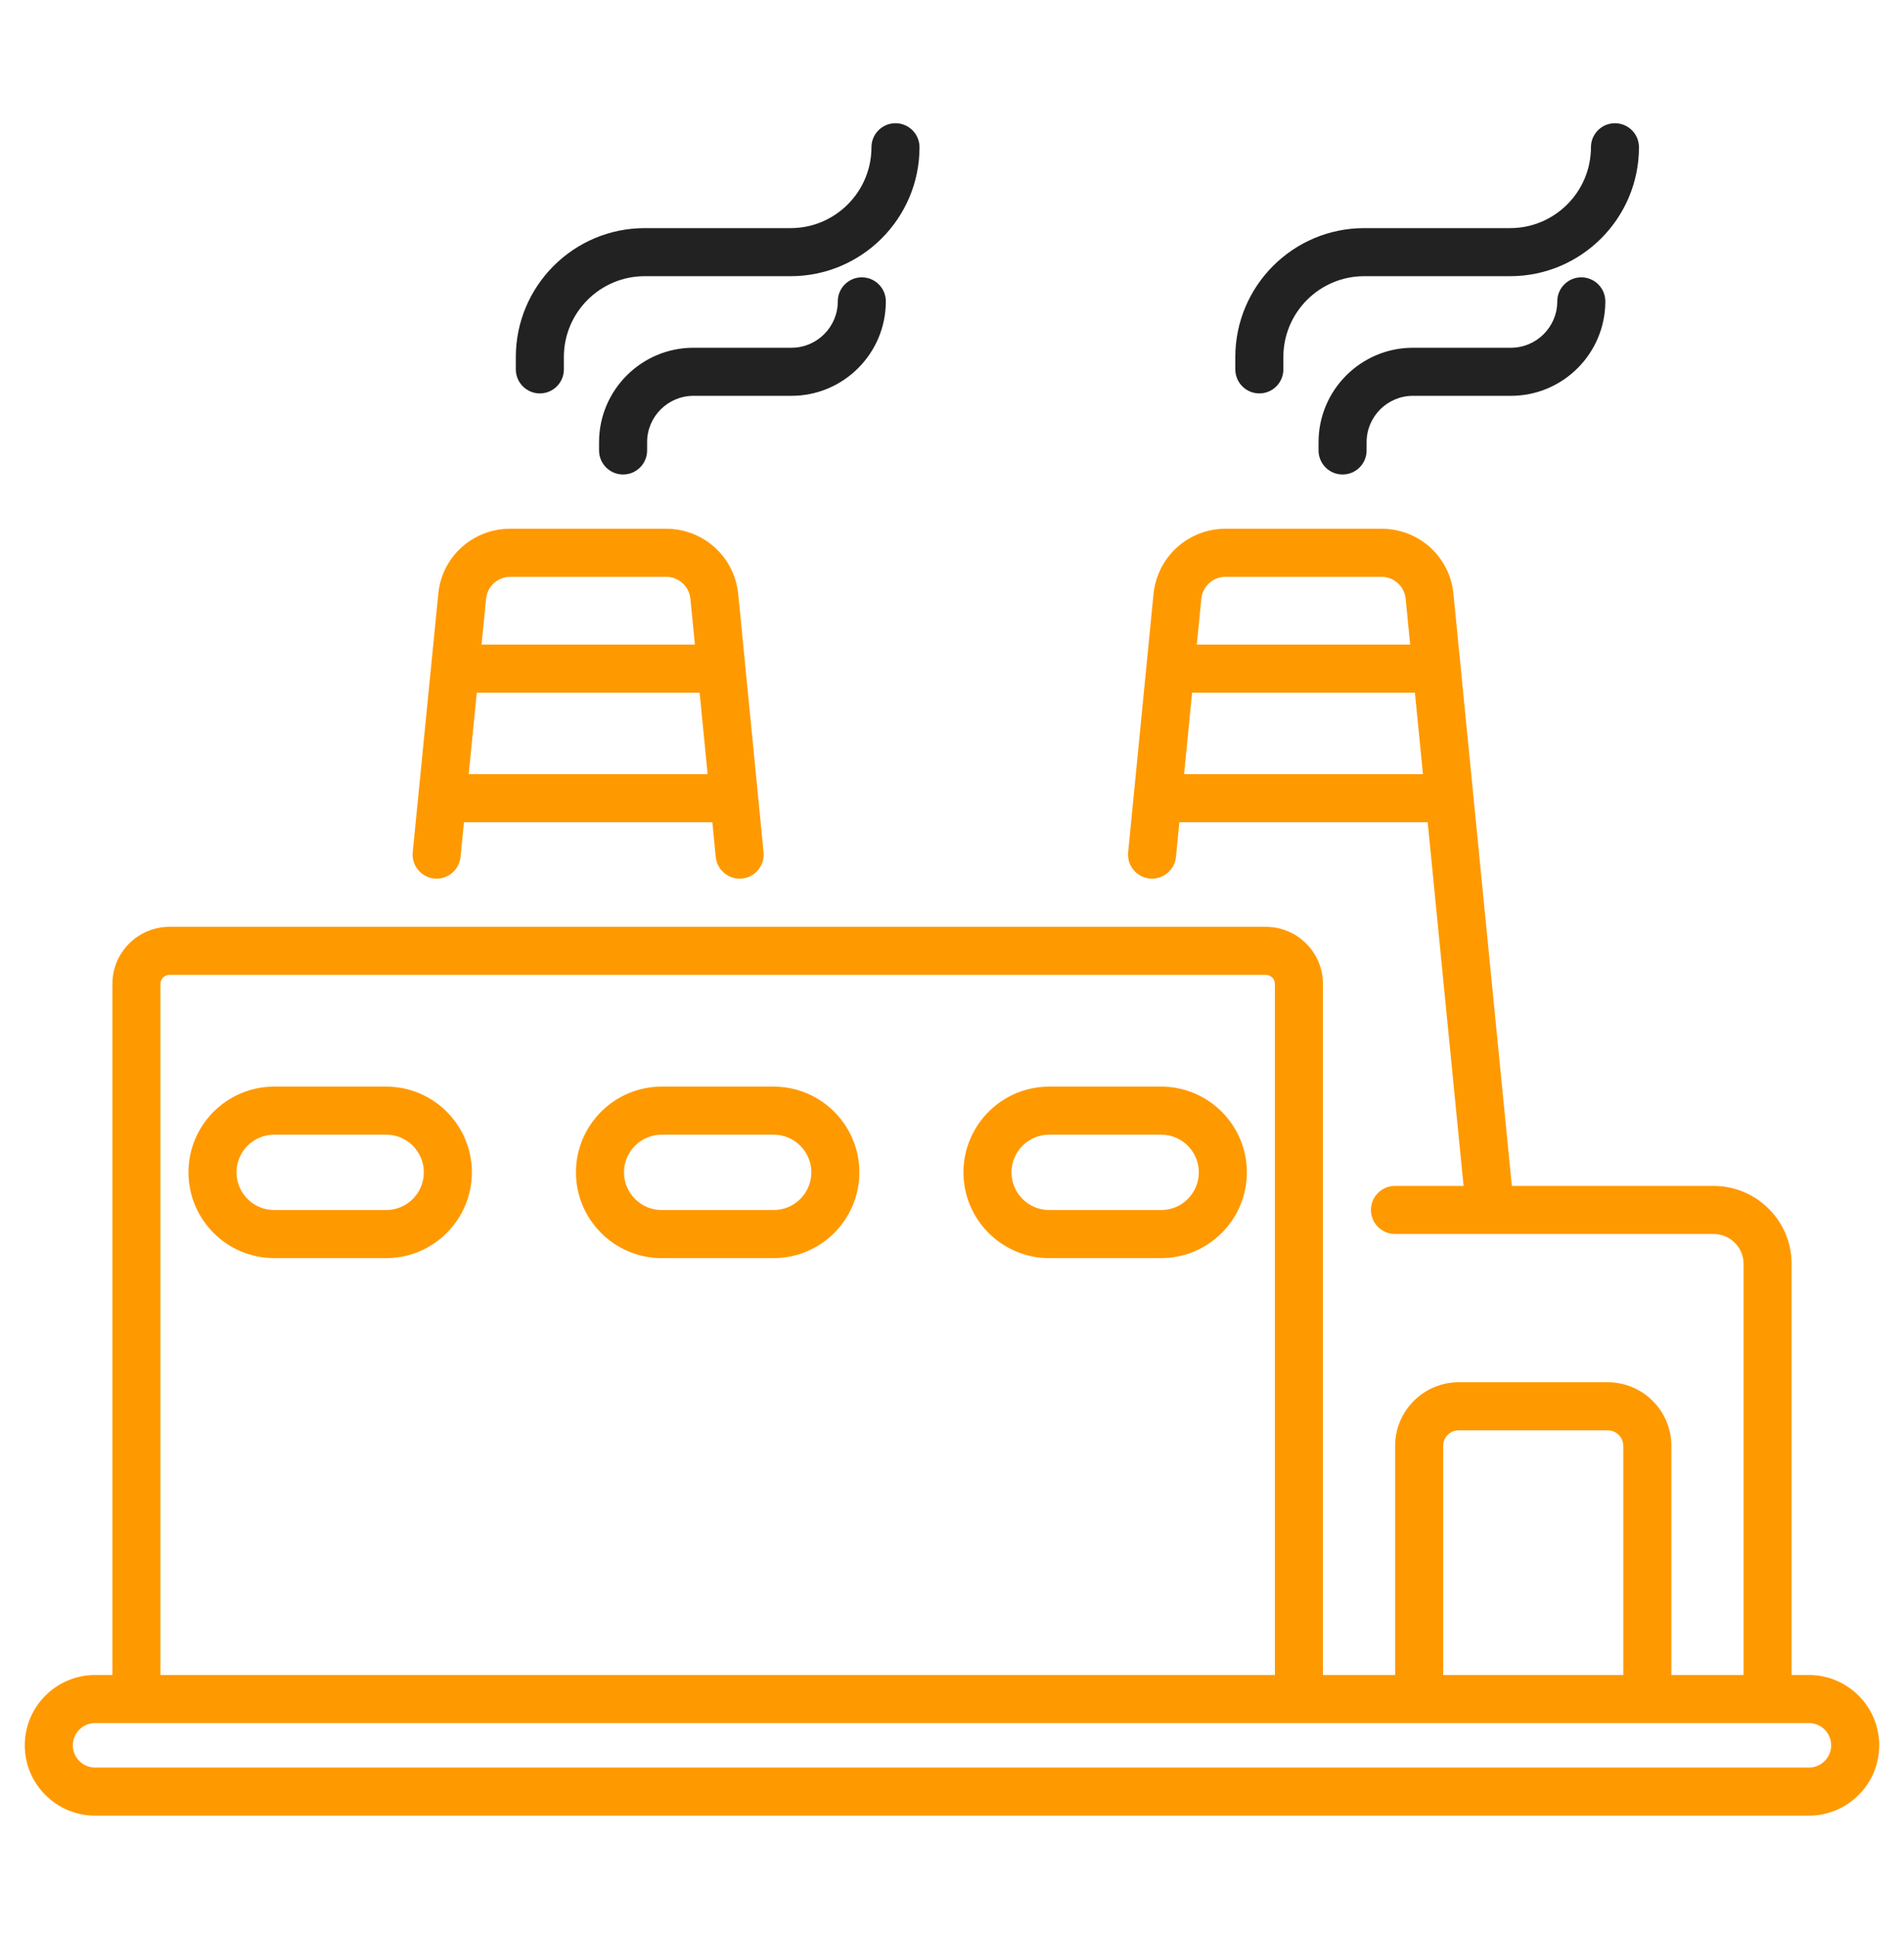
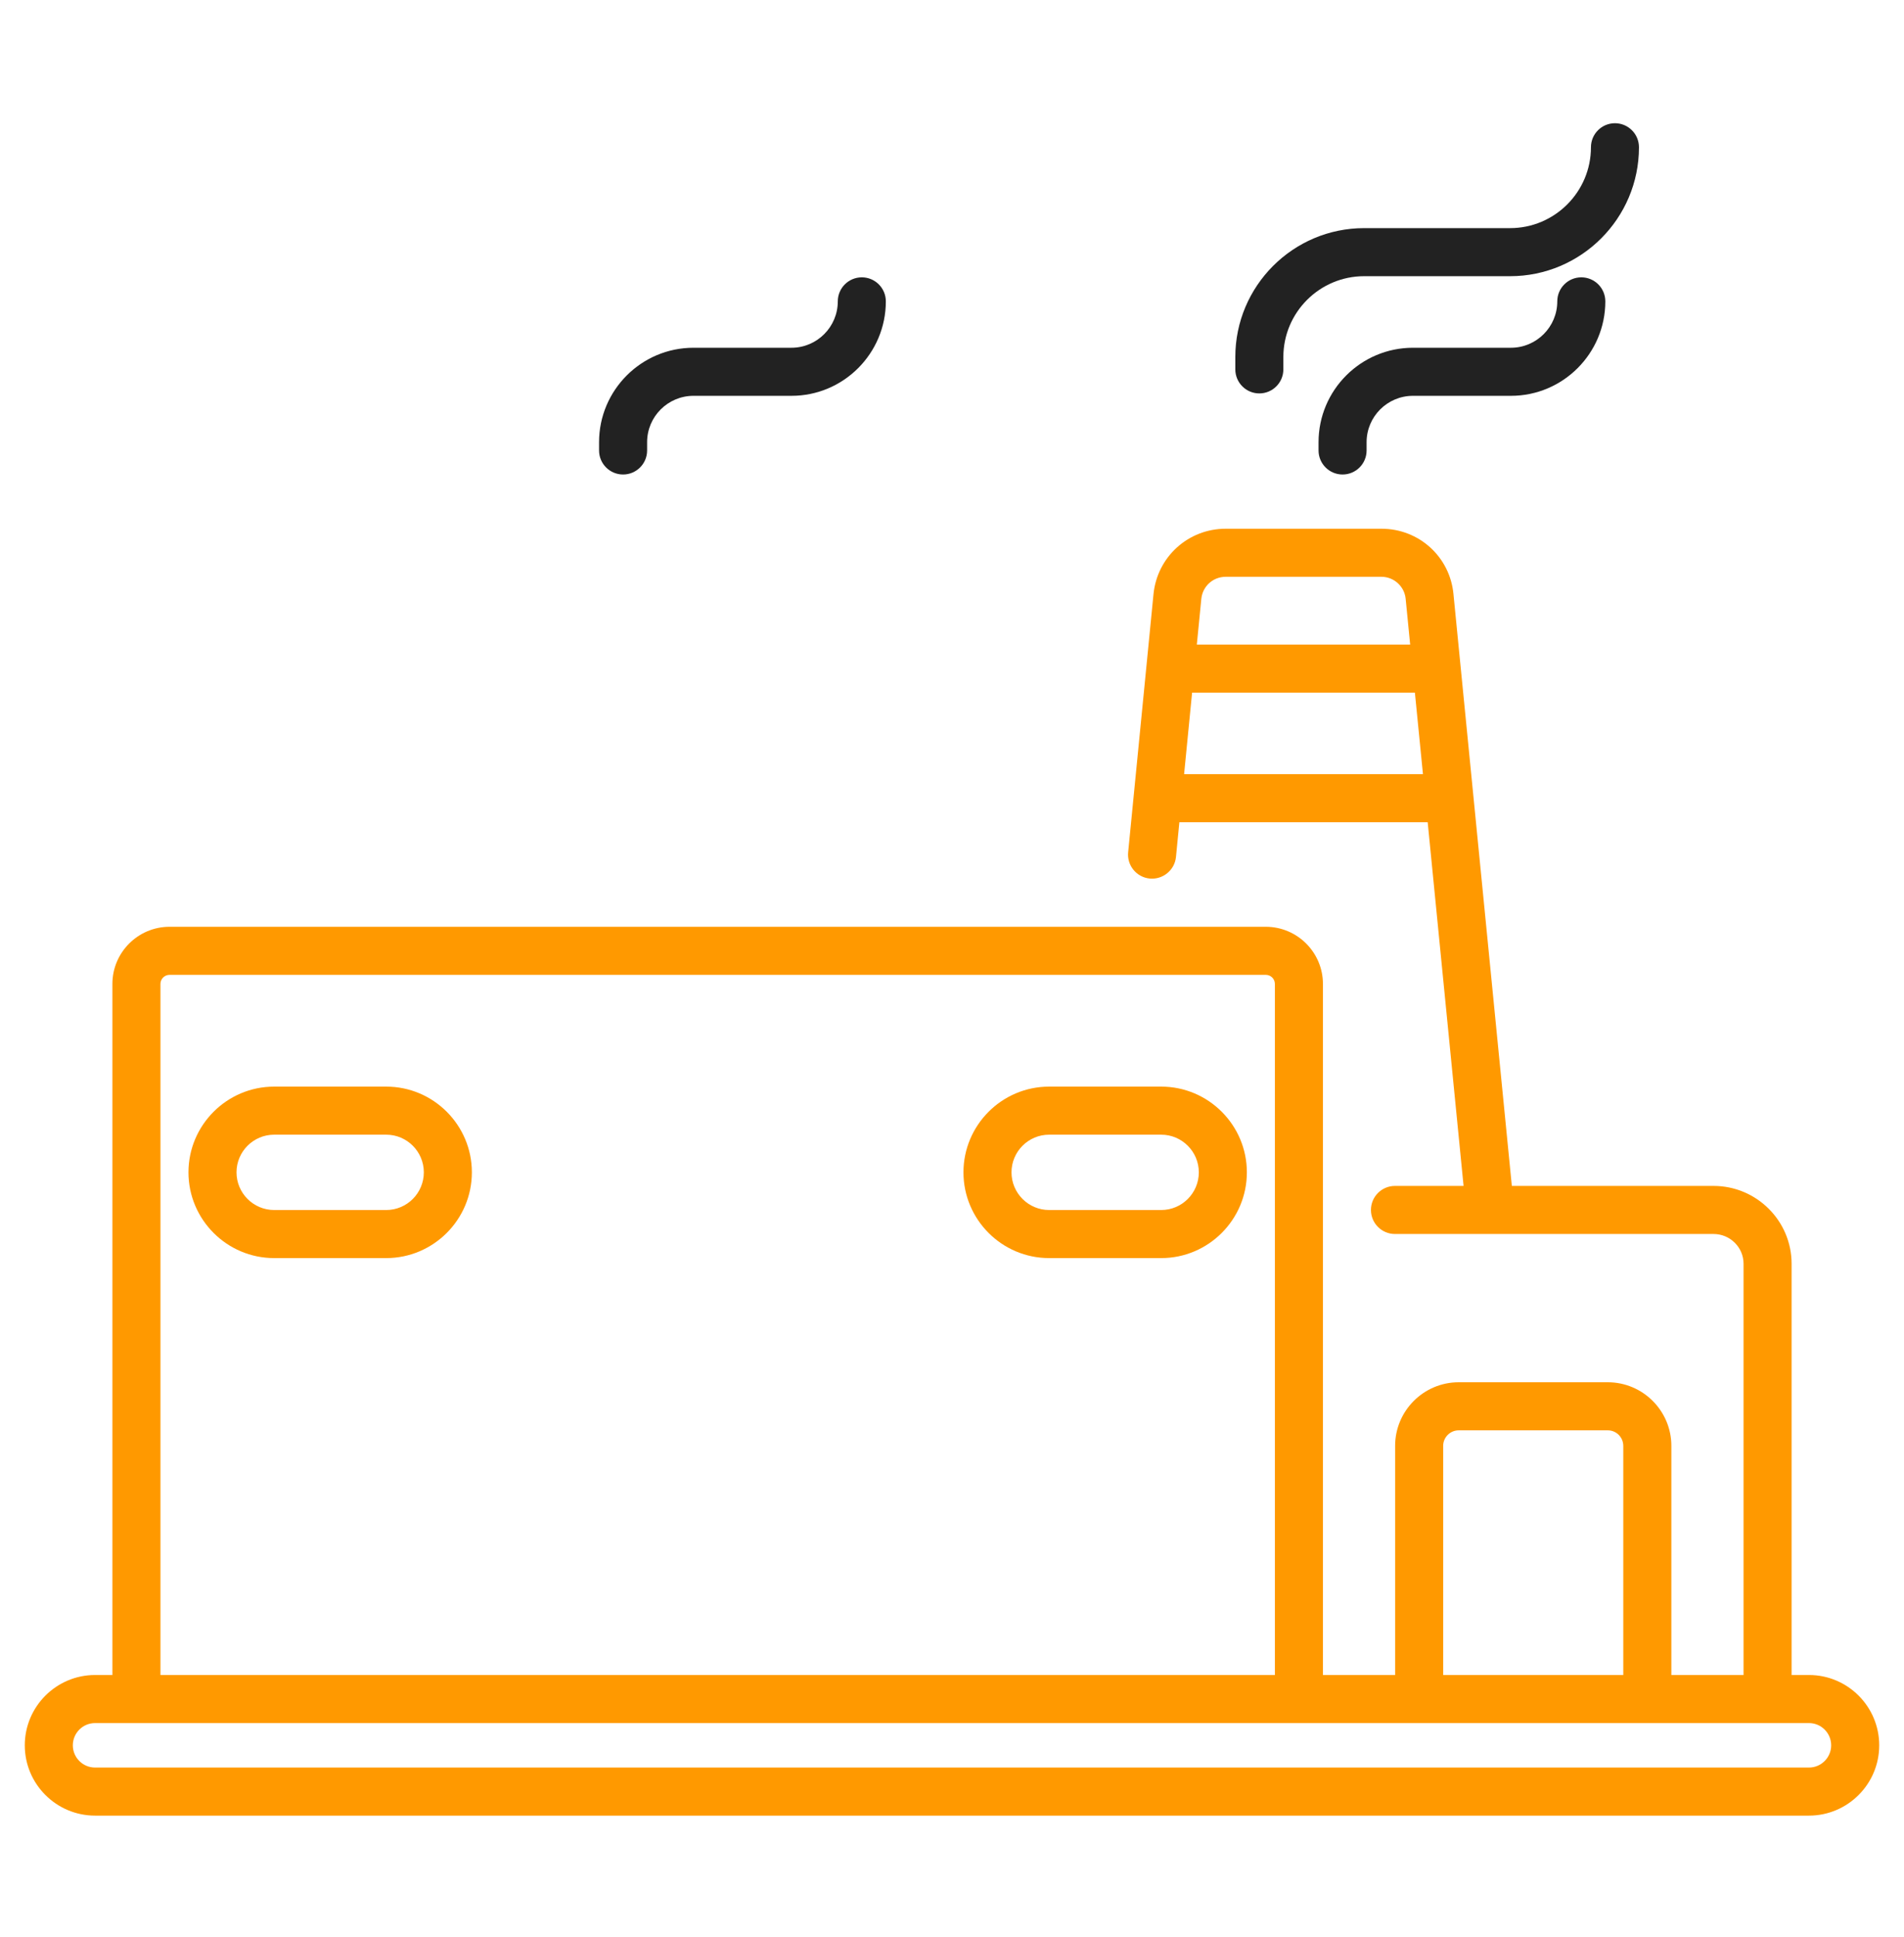
<svg xmlns="http://www.w3.org/2000/svg" width="60" height="61" viewBox="0 0 60 61" fill="none">
-   <path d="M13.685 27.671C14.099 27.711 14.471 27.408 14.512 26.992L14.621 25.897H22.448L22.555 26.992C22.596 27.402 22.959 27.711 23.383 27.671C23.799 27.63 24.103 27.26 24.062 26.843C22.746 13.424 24.398 30.262 23.263 18.709C23.145 17.537 22.167 16.653 20.99 16.653H16.078C14.895 16.653 13.92 17.54 13.811 18.709C13.607 20.769 13.196 24.918 13.006 26.843C12.965 27.259 13.269 27.63 13.685 27.671ZM14.771 24.383L15.025 21.816H22.047L22.299 24.383H14.771ZM16.078 18.167H20.989C21.387 18.167 21.716 18.465 21.756 18.859L21.898 20.302H15.175L15.318 18.855C15.354 18.47 15.688 18.167 16.078 18.167Z" fill="#FF9900" />
  <path d="M57.005 52.756H56.458V39.804C56.458 38.452 55.355 37.352 53.999 37.352H47.642C47.635 37.281 45.796 18.65 45.803 18.715C45.693 17.54 44.718 16.653 43.535 16.653H38.624C37.446 16.653 36.468 17.537 36.35 18.711C36.28 19.425 35.545 26.904 35.551 26.843C35.51 27.259 35.814 27.63 36.23 27.671C36.642 27.711 37.017 27.408 37.058 26.992L37.165 25.897H44.99L46.121 37.352H43.959C43.541 37.352 43.202 37.691 43.202 38.109C43.202 38.527 43.541 38.866 43.959 38.866H53.999C54.52 38.866 54.944 39.287 54.944 39.804V52.756H52.669V45.54C52.669 44.435 51.77 43.536 50.665 43.536H45.968C44.863 43.536 43.964 44.435 43.964 45.54V52.756H41.689V30.99C41.689 29.998 40.881 29.19 39.888 29.19H5.343C4.35 29.19 3.542 29.998 3.542 30.99V52.756H2.996C1.775 52.756 0.781 53.75 0.781 54.971C0.781 56.191 1.775 57.185 2.996 57.185H57.005C58.226 57.185 59.219 56.191 59.219 54.971C59.219 53.75 58.226 52.756 57.005 52.756ZM38.624 18.167H43.535C43.925 18.167 44.259 18.469 44.296 18.861L44.438 20.302H37.715L37.857 18.86C37.897 18.465 38.226 18.167 38.624 18.167ZM37.314 24.383L37.566 21.816H44.587L44.841 24.383H37.314ZM45.478 45.54C45.478 45.27 45.698 45.05 45.968 45.05H50.665C50.935 45.05 51.154 45.27 51.154 45.54V52.756H45.478V45.54ZM5.056 30.99C5.056 30.832 5.185 30.704 5.343 30.704H39.888C40.046 30.704 40.175 30.832 40.175 30.99V52.756H5.056V30.99ZM57.005 55.671H2.996C2.609 55.671 2.295 55.357 2.295 54.971C2.295 54.584 2.609 54.27 2.996 54.27H57.005C57.391 54.27 57.705 54.584 57.705 54.971C57.705 55.357 57.391 55.671 57.005 55.671Z" fill="#FF9900" />
  <path d="M12.17 34.224H8.64C7.151 34.224 5.939 35.436 5.939 36.924C5.939 38.413 7.151 39.625 8.64 39.625H12.17C13.658 39.625 14.87 38.413 14.87 36.924C14.87 35.436 13.659 34.224 12.17 34.224ZM12.17 38.111H8.64C7.986 38.111 7.453 37.579 7.453 36.924C7.453 36.27 7.986 35.738 8.64 35.738H12.17C12.824 35.738 13.356 36.27 13.356 36.924C13.356 37.579 12.824 38.111 12.17 38.111Z" fill="#FF9900" />
-   <path d="M24.38 34.224H20.851C19.362 34.224 18.15 35.436 18.15 36.924C18.15 38.413 19.362 39.625 20.851 39.625H24.38C25.869 39.625 27.081 38.413 27.081 36.924C27.081 35.436 25.869 34.224 24.38 34.224ZM24.38 38.111H20.851C20.197 38.111 19.664 37.579 19.664 36.924C19.664 36.27 20.197 35.738 20.851 35.738H24.38C25.034 35.738 25.567 36.27 25.567 36.924C25.567 37.579 25.035 38.111 24.38 38.111Z" fill="#FF9900" />
  <path d="M36.592 34.224H33.062C31.573 34.224 30.361 35.436 30.361 36.924C30.361 38.413 31.573 39.625 33.062 39.625H36.592C38.08 39.625 39.292 38.413 39.292 36.924C39.292 35.436 38.08 34.224 36.592 34.224ZM36.592 38.111H33.062C32.407 38.111 31.875 37.579 31.875 36.924C31.875 36.27 32.407 35.738 33.062 35.738H36.592C37.245 35.738 37.778 36.27 37.778 36.924C37.778 37.579 37.246 38.111 36.592 38.111Z" fill="#FF9900" />
-   <path d="M17.012 12.391C17.43 12.391 17.769 12.052 17.769 11.634V11.245C17.769 9.841 18.911 8.699 20.316 8.699H24.915C27.154 8.699 28.976 6.877 28.976 4.638C28.976 4.22 28.637 3.881 28.219 3.881C27.801 3.881 27.462 4.22 27.462 4.638C27.462 6.042 26.32 7.185 24.915 7.185H20.316C18.077 7.185 16.255 9.006 16.255 11.245V11.634C16.255 12.052 16.594 12.391 17.012 12.391Z" fill="#222222" />
  <path d="M27.158 8.735C26.74 8.735 26.401 9.074 26.401 9.492C26.401 10.297 25.746 10.953 24.941 10.953H21.853C20.213 10.953 18.878 12.287 18.878 13.927V14.188C18.878 14.606 19.217 14.945 19.635 14.945C20.053 14.945 20.392 14.606 20.392 14.188V13.927C20.392 13.122 21.047 12.467 21.853 12.467H24.941C26.581 12.467 27.915 11.132 27.915 9.492C27.915 9.074 27.576 8.735 27.158 8.735Z" fill="#222222" />
  <path d="M39.685 12.391C40.103 12.391 40.442 12.052 40.442 11.634V11.245C40.442 9.841 41.584 8.699 42.988 8.699H47.587C49.827 8.699 51.648 6.877 51.648 4.638C51.648 4.22 51.309 3.881 50.891 3.881C50.473 3.881 50.135 4.22 50.135 4.638C50.135 6.042 48.992 7.185 47.588 7.185H42.989C40.749 7.185 38.928 9.006 38.928 11.245V11.634C38.928 12.052 39.267 12.391 39.685 12.391Z" fill="#222222" />
  <path d="M49.831 8.735C49.413 8.735 49.074 9.074 49.074 9.492C49.074 10.297 48.419 10.953 47.613 10.953H44.526C42.885 10.953 41.551 12.287 41.551 13.927V14.188C41.551 14.606 41.89 14.945 42.308 14.945C42.726 14.945 43.065 14.606 43.065 14.188V13.927C43.065 13.122 43.72 12.467 44.525 12.467H47.613C49.253 12.467 50.588 11.132 50.588 9.492C50.588 9.074 50.249 8.735 49.831 8.735Z" fill="#222222" />
</svg>